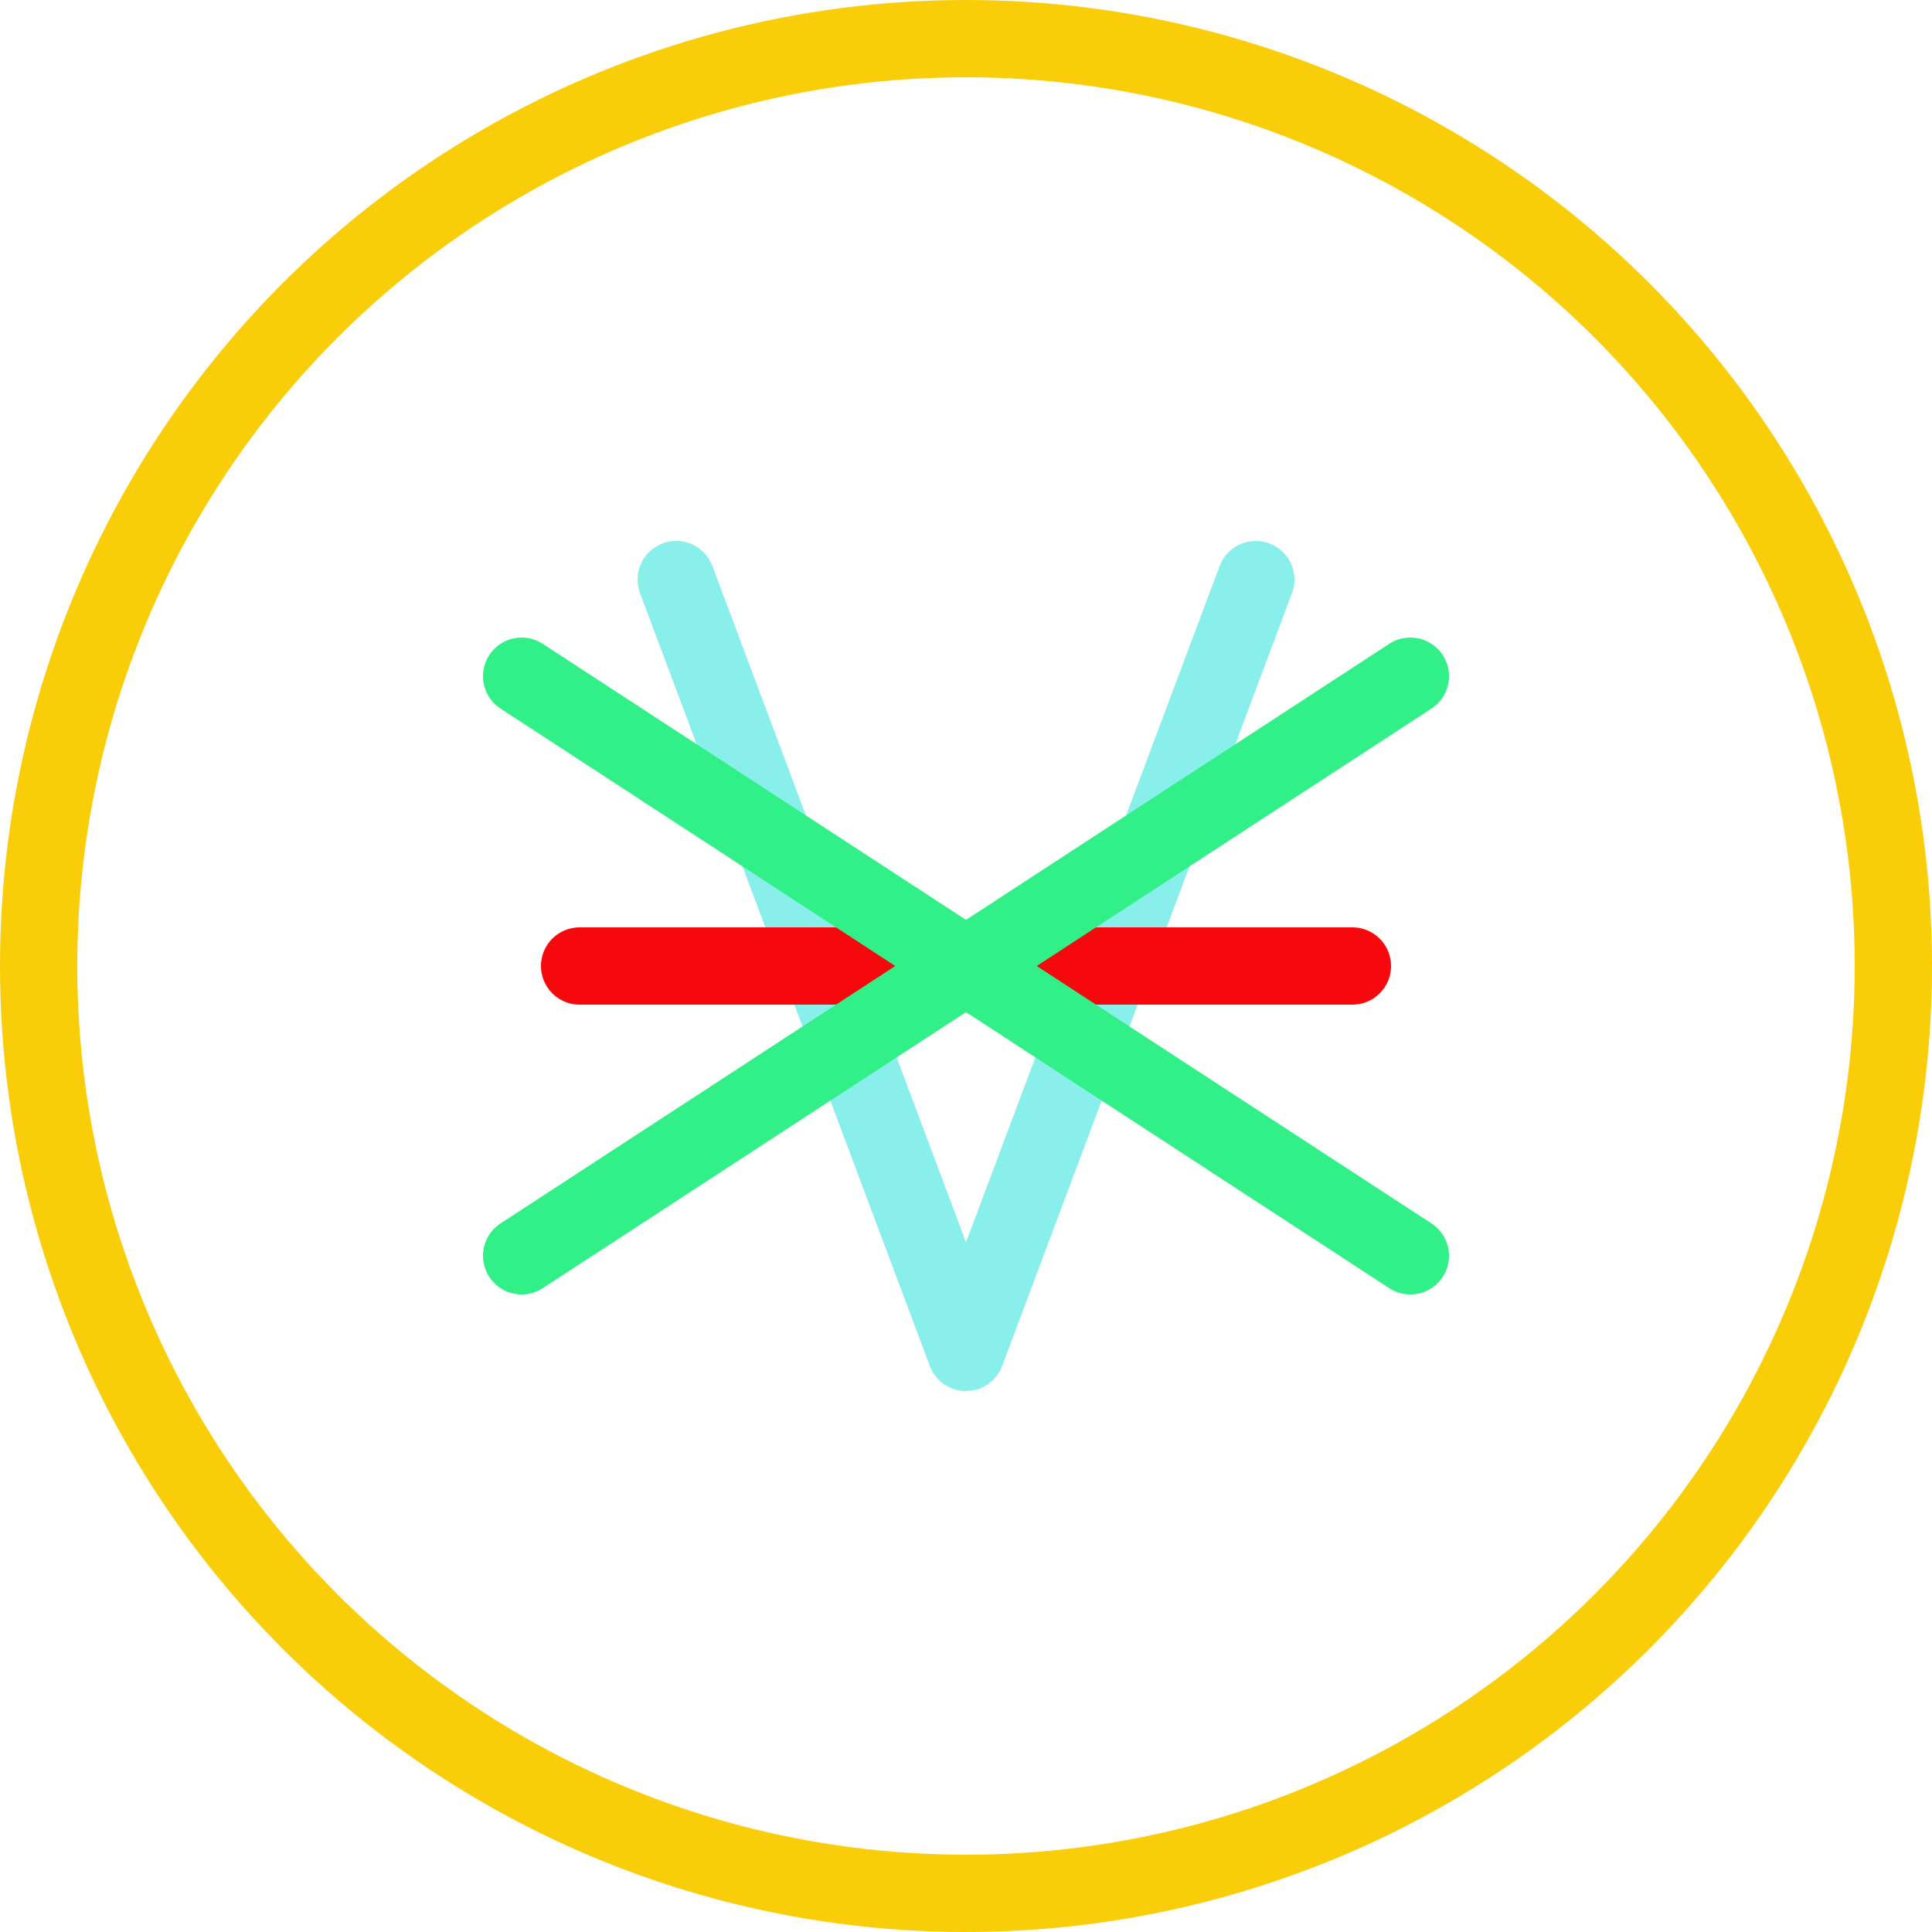
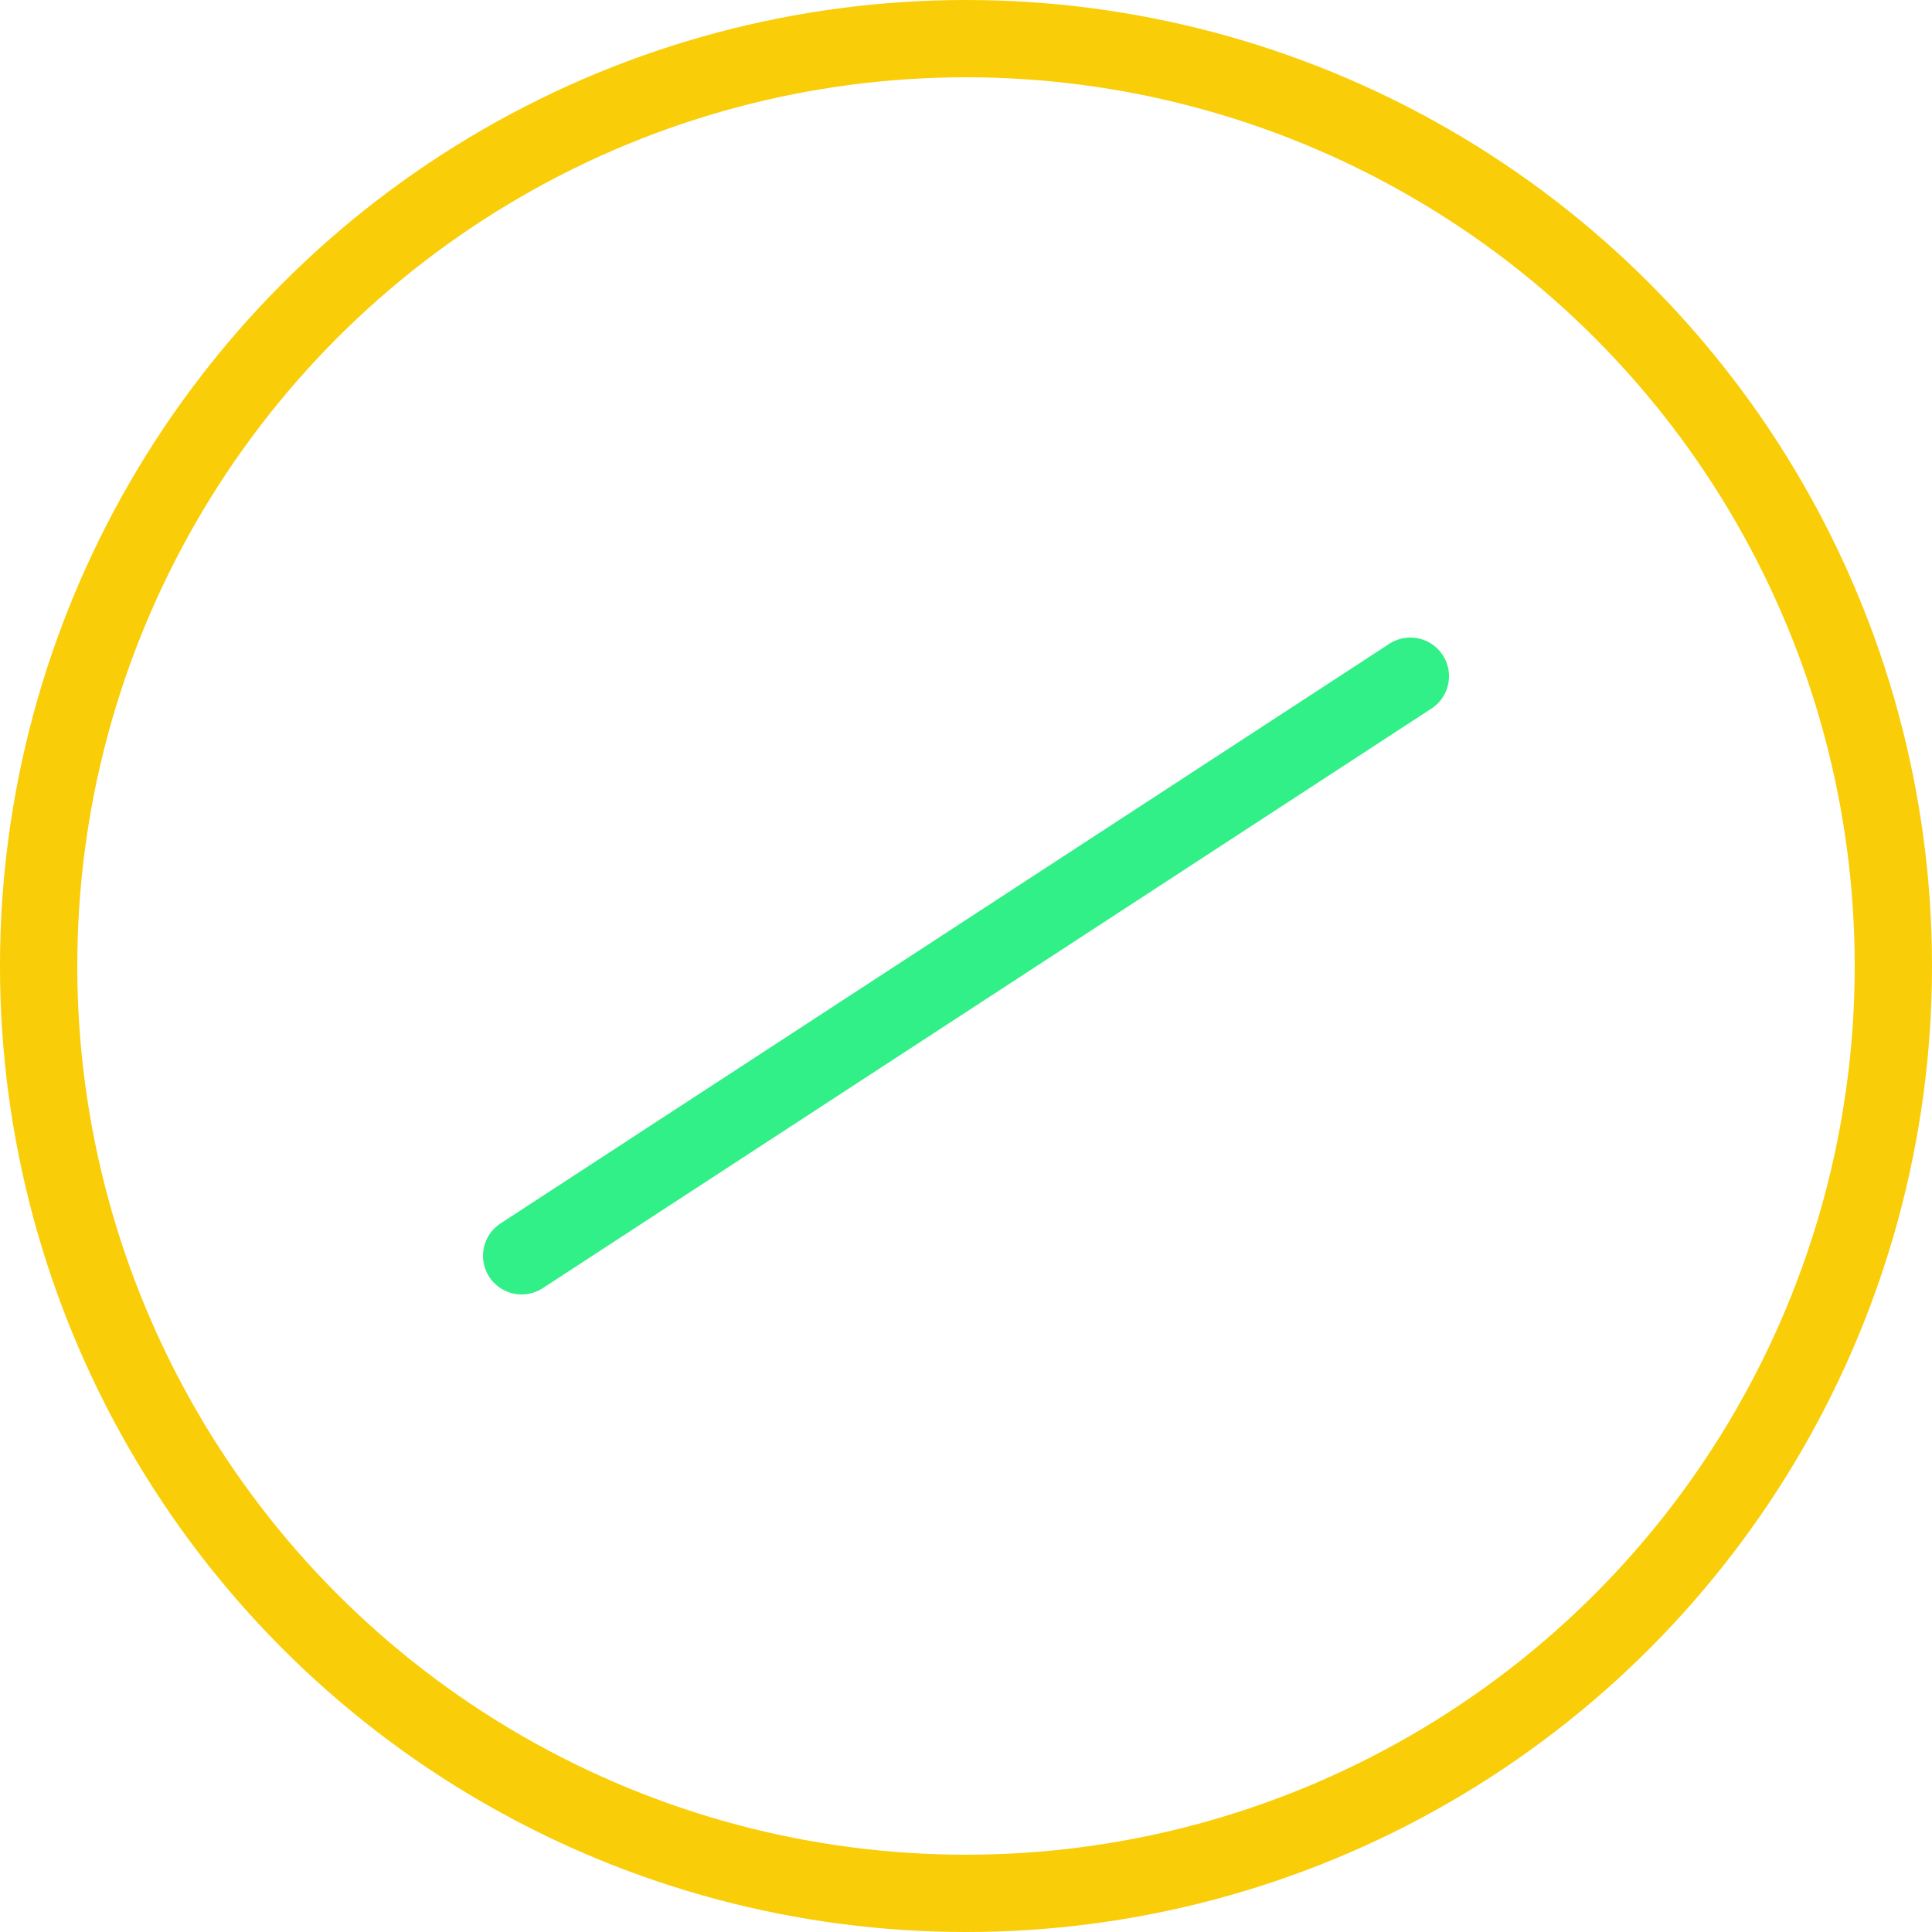
<svg xmlns="http://www.w3.org/2000/svg" width="100" height="100" viewBox="0 0 100 100" fill="none">
  <circle cx="50" cy="50" r="48" stroke="#F9CD07" stroke-width="4" />
-   <path d="M35 30L50 70L65 30" stroke="#88EFEA" stroke-width="4" stroke-linecap="round" stroke-linejoin="round" />
-   <path d="M30 50H70" stroke="#F7080D" stroke-width="4" stroke-linecap="round" />
-   <path d="M27 35L73 65" stroke="#31F087" stroke-width="4" stroke-linecap="round" />
  <path d="M27 65L73 35" stroke="#31F087" stroke-width="4" stroke-linecap="round" />
</svg>